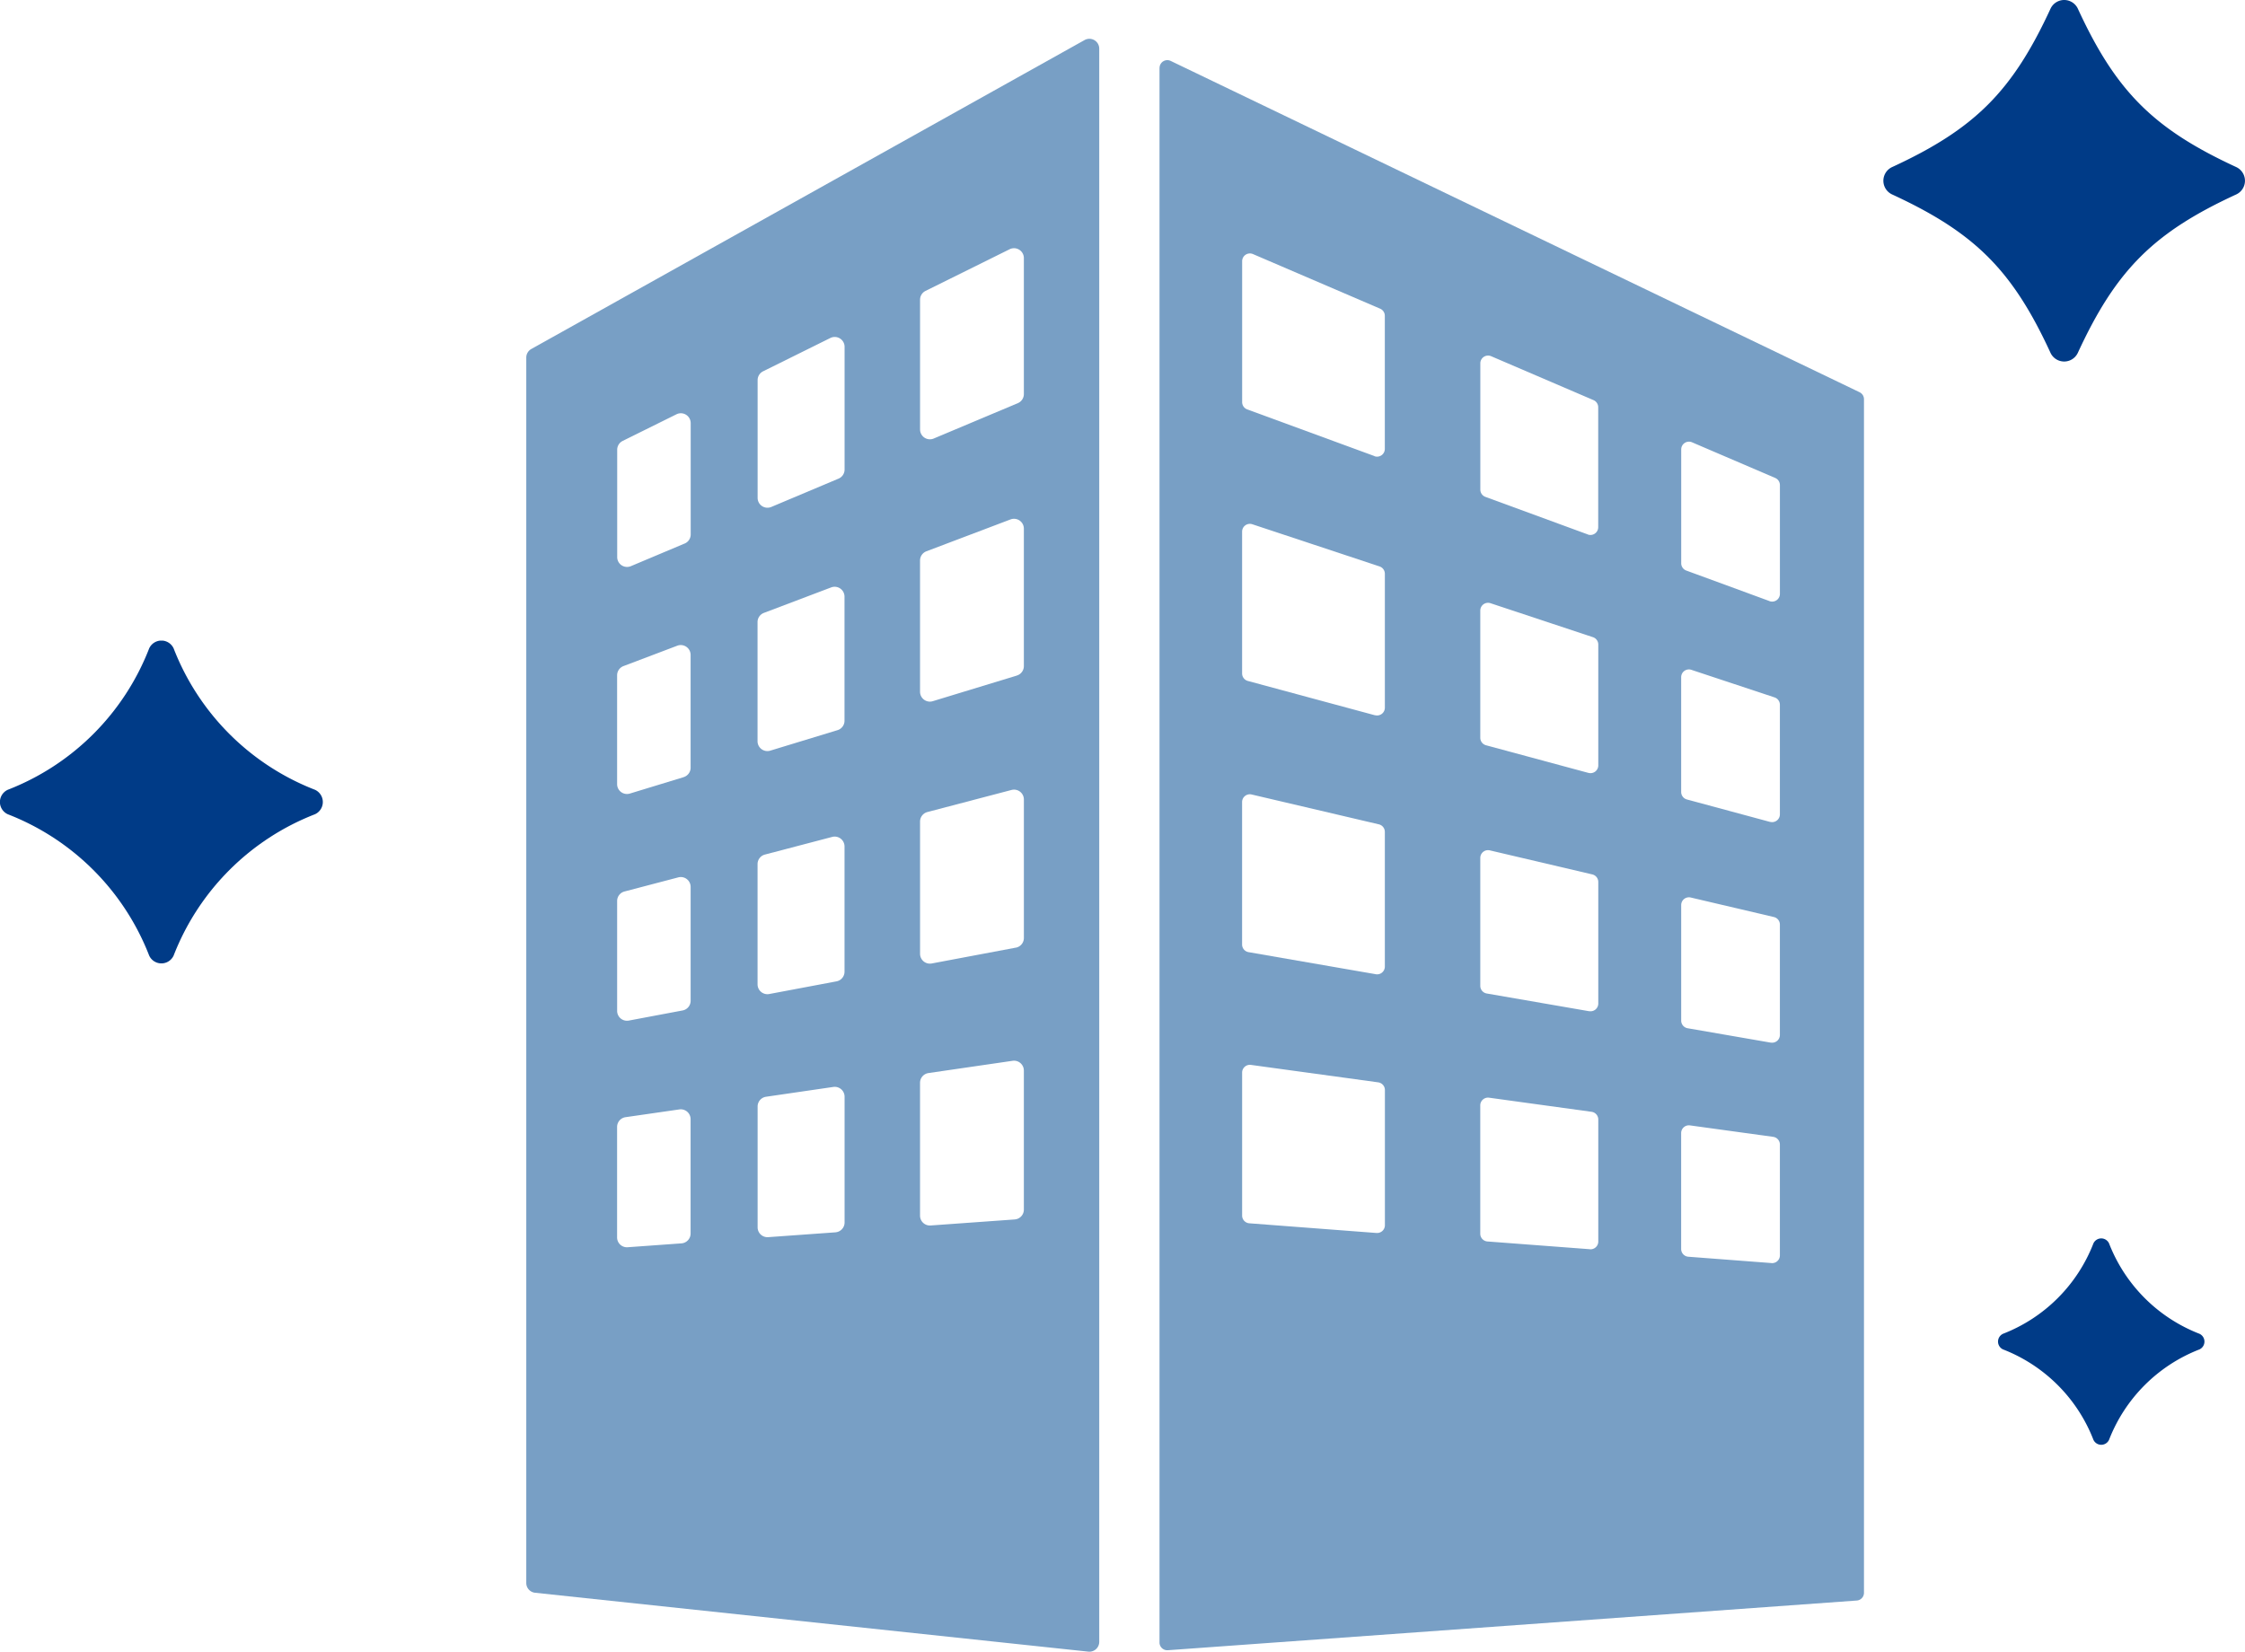
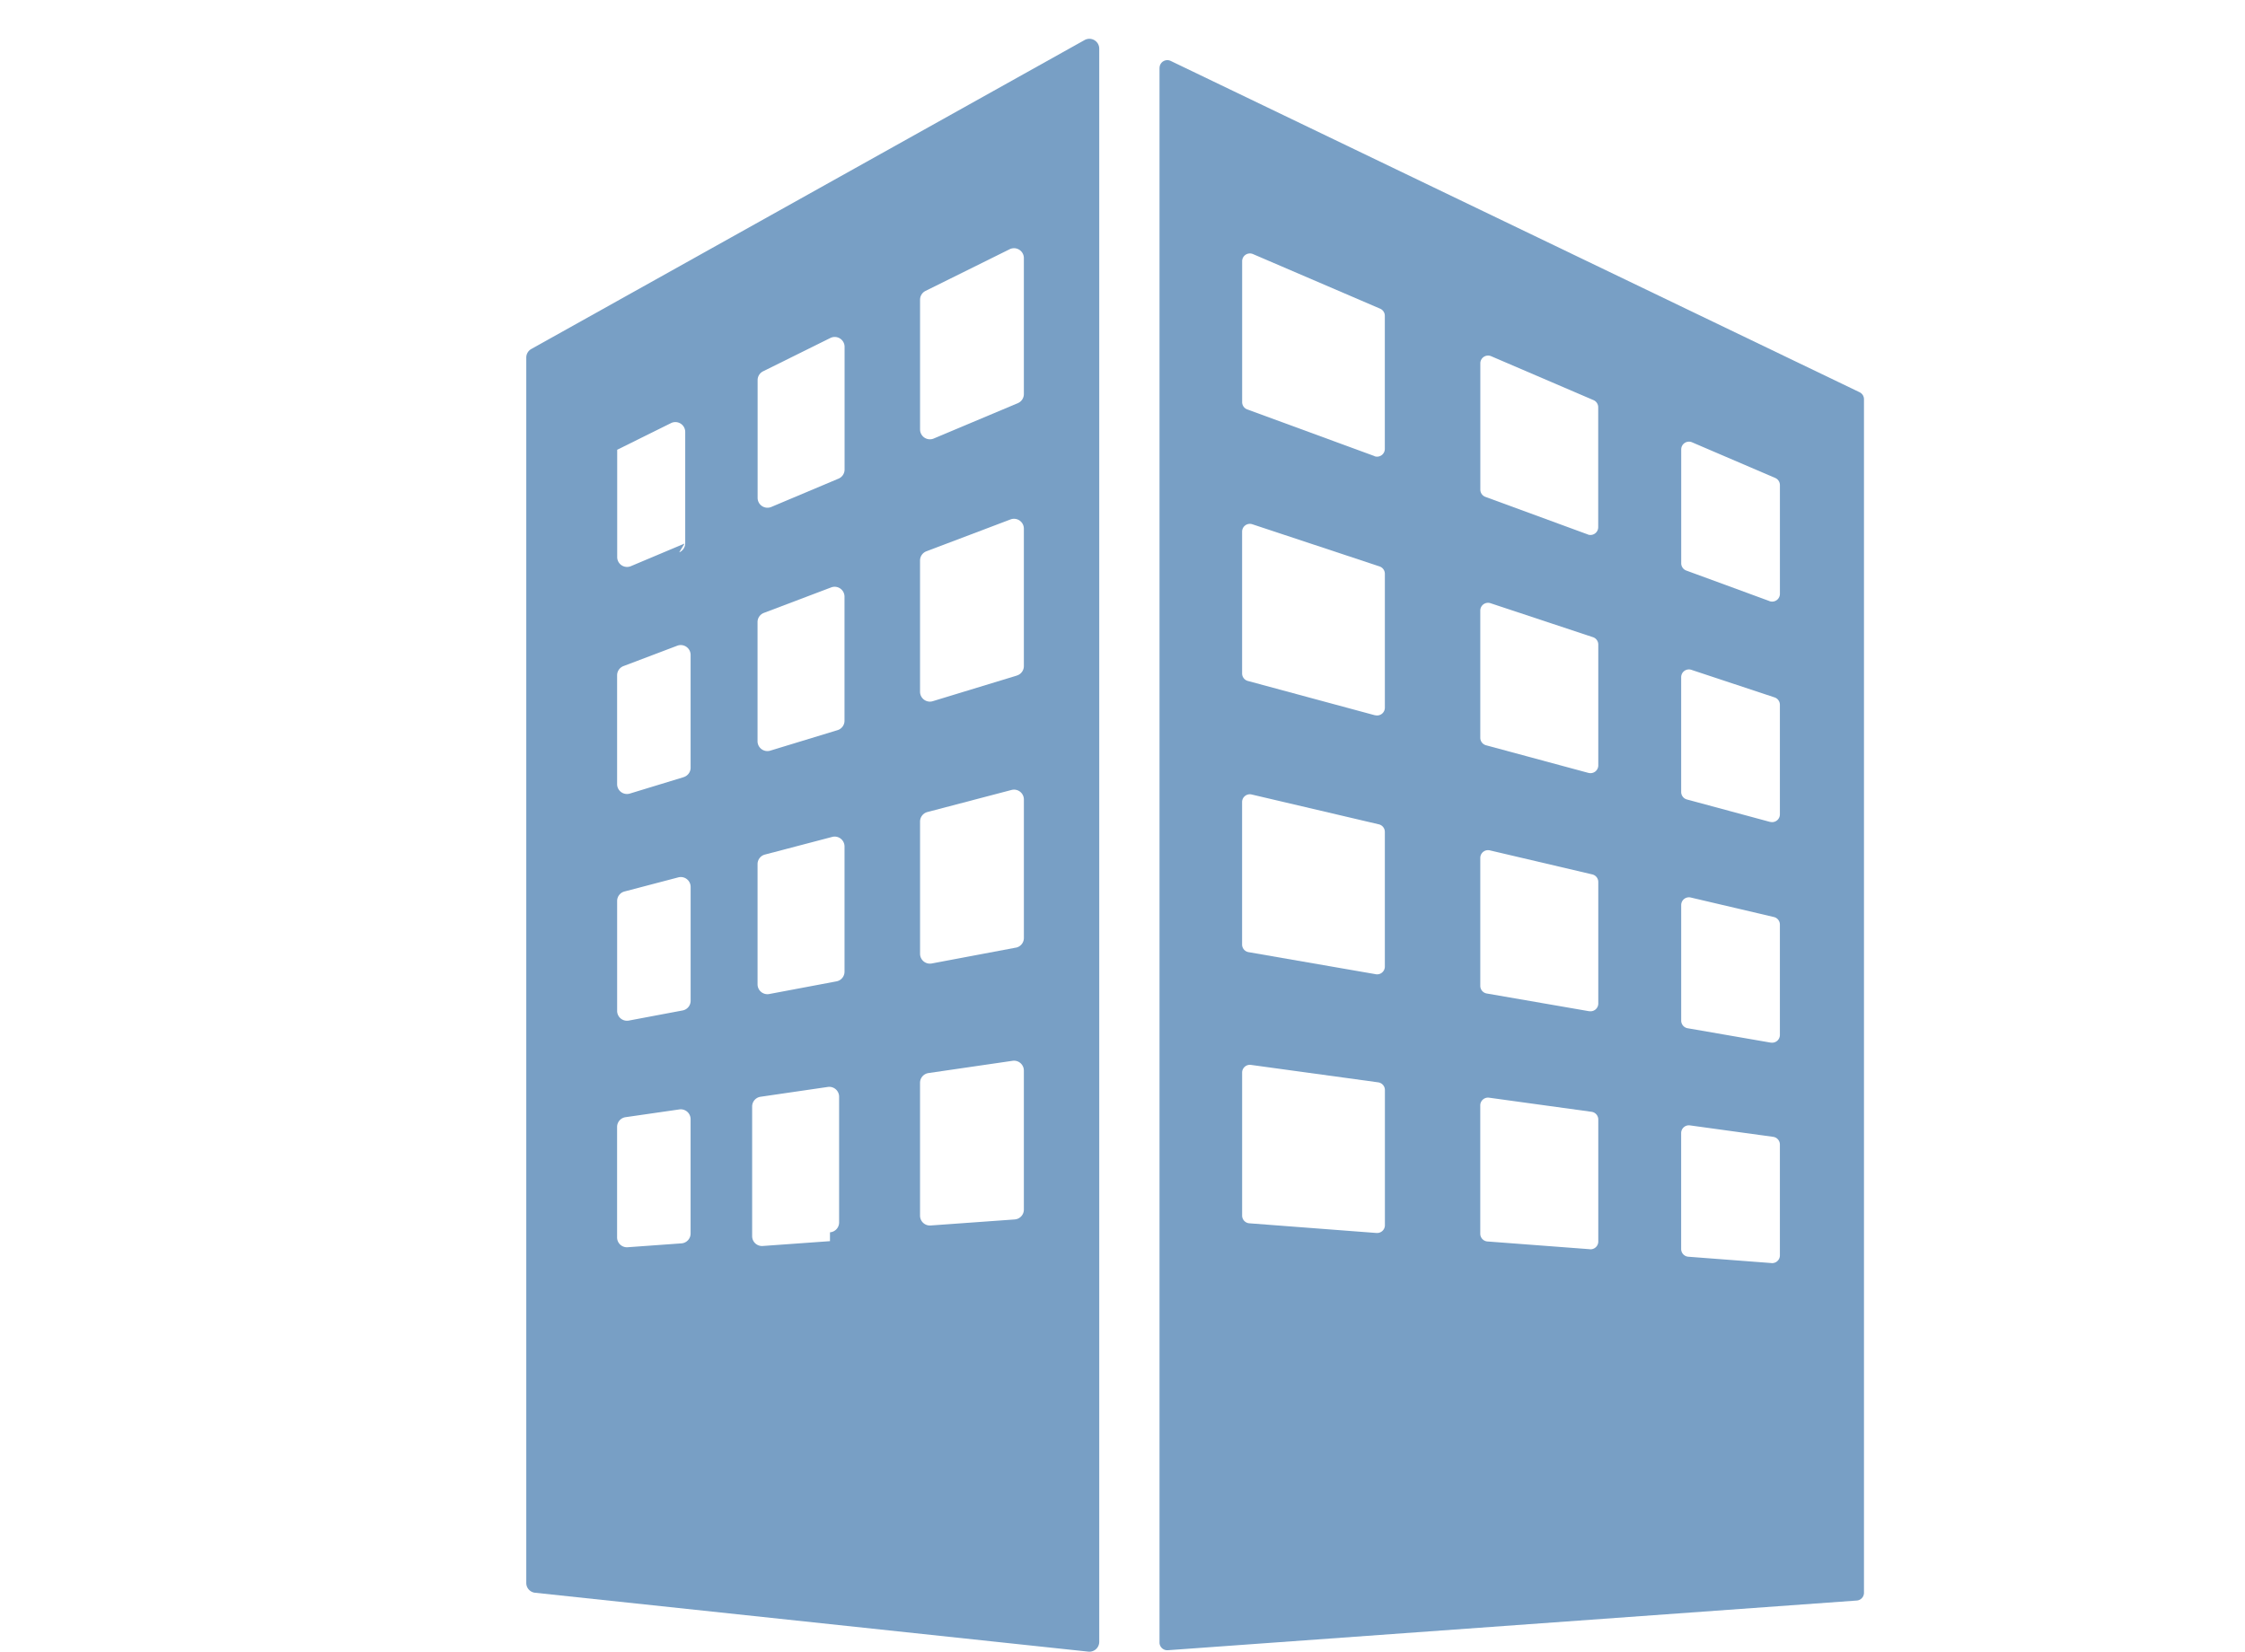
<svg xmlns="http://www.w3.org/2000/svg" width="115.732" height="85.167" viewBox="0 0 115.732 85.167">
  <defs>
    <clipPath id="clip-path">
      <rect id="長方形_14" data-name="長方形 14" width="16.641" height="16.641" fill="#003b87" />
    </clipPath>
    <clipPath id="clip-path-2">
      <rect id="長方形_14-2" data-name="長方形 14" width="18.642" height="18.642" fill="#003b87" />
    </clipPath>
    <clipPath id="clip-path-3">
      <rect id="長方形_14-3" data-name="長方形 14" width="10.642" height="10.642" fill="#003b87" />
    </clipPath>
    <clipPath id="clip-path-4">
      <rect id="長方形_15" data-name="長方形 15" width="68.96" height="83.167" fill="#789fc5" />
    </clipPath>
  </defs>
  <g id="グループ_15" data-name="グループ 15" transform="translate(6206.465 1923.167)">
    <g id="グループ_3" data-name="グループ 3" transform="translate(-6212.465 -1891.135)">
      <g id="グループ_2" data-name="グループ 2" transform="translate(6 1)" clip-path="url(#clip-path)">
-         <path id="パス_23" data-name="パス 23" d="M16.238,7.69A12.776,12.776,0,0,1,8.951.4.694.694,0,0,0,7.69.4,12.776,12.776,0,0,1,.4,7.69a.694.694,0,0,0,0,1.261A12.776,12.776,0,0,1,7.69,16.238a.694.694,0,0,0,1.261,0,12.776,12.776,0,0,1,7.287-7.287.694.694,0,0,0,0-1.261" transform="translate(0 0)" fill="#003b87" />
-       </g>
+         </g>
    </g>
    <g id="グループ_4" data-name="グループ 4" transform="translate(-6115.375 -1924.168)">
      <g id="グループ_2-2" data-name="グループ 2" transform="translate(6 1)" clip-path="url(#clip-path-2)">
-         <path id="パス_23-2" data-name="パス 23" d="M18.19,8.615c-4.259-1.966-6.2-3.9-8.163-8.163a.778.778,0,0,0-1.412,0C6.649,4.71,4.71,6.649.451,8.615a.778.778,0,0,0,0,1.412c4.259,1.966,6.2,3.9,8.163,8.163a.778.778,0,0,0,1.412,0c1.966-4.259,3.9-6.2,8.163-8.163a.778.778,0,0,0,0-1.412" transform="translate(0 0)" fill="#003b87" />
-       </g>
+         </g>
    </g>
    <g id="グループ_5" data-name="グループ 5" transform="translate(-6109.465 -1860.314)">
      <g id="グループ_2-3" data-name="グループ 2" transform="translate(6 1)" clip-path="url(#clip-path-3)">
-         <path id="パス_23-3" data-name="パス 23" d="M10.384,4.918A8.17,8.17,0,0,1,5.724.258a.444.444,0,0,0-.806,0,8.17,8.17,0,0,1-4.66,4.66.444.444,0,0,0,0,.806,8.17,8.17,0,0,1,4.66,4.66.444.444,0,0,0,.806,0,8.17,8.17,0,0,1,4.66-4.66.444.444,0,0,0,0-.806" transform="translate(0 0)" fill="#003b87" />
-       </g>
+         </g>
    </g>
    <g id="グループ_7" data-name="グループ 7" transform="translate(-6179.335 -1921.167)">
      <g id="グループ_6" data-name="グループ 6" clip-path="url(#clip-path-4)">
-         <path id="パス_24" data-name="パス 24" d="M28.782.065.26,15.994a.508.508,0,0,0-.26.443V79.624a.507.507,0,0,0,.454.5l28.522,3.036a.508.508,0,0,0,.561-.5V.508a.508.508,0,0,0-.755-.443M8,62.109l-2.774.2a.507.507,0,0,1-.544-.506v-5.7a.508.508,0,0,1,.434-.5l2.774-.4a.507.507,0,0,1,.581.5v5.9A.508.508,0,0,1,8,62.109M8.058,50.1l-2.774.522a.508.508,0,0,1-.6-.5V44.457a.507.507,0,0,1,.379-.491l2.774-.728a.507.507,0,0,1,.636.491V49.6a.508.508,0,0,1-.414.5m.054-12.029-2.774.846a.508.508,0,0,1-.656-.485V32.819a.508.508,0,0,1,.328-.475l2.774-1.051a.508.508,0,0,1,.687.475v5.815a.508.508,0,0,1-.36.486m.049-12.043L5.387,27.194a.508.508,0,0,1-.7-.468V21.19a.508.508,0,0,1,.282-.455l2.774-1.374a.508.508,0,0,1,.733.455v5.741a.508.508,0,0,1-.31.468m7.772,35.515-3.468.249a.507.507,0,0,1-.544-.506V55.05a.507.507,0,0,1,.434-.5l3.468-.506a.508.508,0,0,1,.581.5v6.489a.508.508,0,0,1-.471.506M15.991,48.6l-3.468.653a.508.508,0,0,1-.6-.5v-6.2a.508.508,0,0,1,.379-.491l3.468-.91a.508.508,0,0,1,.636.491V48.1a.508.508,0,0,1-.414.5m.054-12.953-3.468,1.057a.508.508,0,0,1-.656-.486V30.076a.507.507,0,0,1,.328-.475l3.468-1.314a.508.508,0,0,1,.687.475v6.4a.507.507,0,0,1-.36.486m.049-12.968-3.468,1.461a.508.508,0,0,1-.7-.468V17.6a.508.508,0,0,1,.282-.455l3.468-1.718a.508.508,0,0,1,.733.455v6.328a.507.507,0,0,1-.31.468M25.18,60.876l-4.337.311a.508.508,0,0,1-.544-.506V53.828a.508.508,0,0,1,.434-.5l4.337-.632a.508.508,0,0,1,.581.5v7.173a.507.507,0,0,1-.471.506m.057-14.014-4.337.817a.508.508,0,0,1-.6-.5V40.36a.508.508,0,0,1,.379-.491l4.337-1.138a.508.508,0,0,1,.636.491v7.141a.508.508,0,0,1-.414.5m.054-14.031-4.337,1.322a.508.508,0,0,1-.656-.486V26.9a.508.508,0,0,1,.328-.475l4.337-1.643a.508.508,0,0,1,.687.475v7.087a.507.507,0,0,1-.36.486M20.3,20.145V13.454A.508.508,0,0,1,20.581,13l4.337-2.149a.508.508,0,0,1,.733.455v7.013a.508.508,0,0,1-.31.468L21,20.613a.508.508,0,0,1-.7-.468" transform="translate(0 0)" fill="#789fc5" />
+         <path id="パス_24" data-name="パス 24" d="M28.782.065.26,15.994a.508.508,0,0,0-.26.443V79.624a.507.507,0,0,0,.454.5l28.522,3.036a.508.508,0,0,0,.561-.5V.508a.508.508,0,0,0-.755-.443M8,62.109l-2.774.2a.507.507,0,0,1-.544-.506v-5.7a.508.508,0,0,1,.434-.5l2.774-.4a.507.507,0,0,1,.581.5v5.9A.508.508,0,0,1,8,62.109M8.058,50.1l-2.774.522a.508.508,0,0,1-.6-.5V44.457a.507.507,0,0,1,.379-.491l2.774-.728a.507.507,0,0,1,.636.491V49.6a.508.508,0,0,1-.414.5m.054-12.029-2.774.846a.508.508,0,0,1-.656-.485V32.819a.508.508,0,0,1,.328-.475l2.774-1.051a.508.508,0,0,1,.687.475v5.815a.508.508,0,0,1-.36.486m.049-12.043L5.387,27.194a.508.508,0,0,1-.7-.468V21.19l2.774-1.374a.508.508,0,0,1,.733.455v5.741a.508.508,0,0,1-.31.468m7.772,35.515-3.468.249a.507.507,0,0,1-.544-.506V55.05a.507.507,0,0,1,.434-.5l3.468-.506a.508.508,0,0,1,.581.5v6.489a.508.508,0,0,1-.471.506M15.991,48.6l-3.468.653a.508.508,0,0,1-.6-.5v-6.2a.508.508,0,0,1,.379-.491l3.468-.91a.508.508,0,0,1,.636.491V48.1a.508.508,0,0,1-.414.5m.054-12.953-3.468,1.057a.508.508,0,0,1-.656-.486V30.076a.507.507,0,0,1,.328-.475l3.468-1.314a.508.508,0,0,1,.687.475v6.4a.507.507,0,0,1-.36.486m.049-12.968-3.468,1.461a.508.508,0,0,1-.7-.468V17.6a.508.508,0,0,1,.282-.455l3.468-1.718a.508.508,0,0,1,.733.455v6.328a.507.507,0,0,1-.31.468M25.18,60.876l-4.337.311a.508.508,0,0,1-.544-.506V53.828a.508.508,0,0,1,.434-.5l4.337-.632a.508.508,0,0,1,.581.5v7.173a.507.507,0,0,1-.471.506m.057-14.014-4.337.817a.508.508,0,0,1-.6-.5V40.36a.508.508,0,0,1,.379-.491l4.337-1.138a.508.508,0,0,1,.636.491v7.141a.508.508,0,0,1-.414.5m.054-14.031-4.337,1.322a.508.508,0,0,1-.656-.486V26.9a.508.508,0,0,1,.328-.475l4.337-1.643a.508.508,0,0,1,.687.475v7.087a.507.507,0,0,1-.36.486M20.3,20.145V13.454A.508.508,0,0,1,20.581,13l4.337-2.149a.508.508,0,0,1,.733.455v7.013a.508.508,0,0,1-.31.468L21,20.613a.508.508,0,0,1-.7-.468" transform="translate(0 0)" fill="#789fc5" />
        <path id="パス_25" data-name="パス 25" d="M222.626,7.906V89.094a.4.4,0,0,0,.427.4l35.519-2.562a.4.4,0,0,0,.37-.4V24.99a.4.4,0,0,0-.226-.359L223.2,7.547a.4.4,0,0,0-.571.359m11.187,60.075-6.563-.5a.4.4,0,0,1-.368-.4V59.709a.4.4,0,0,1,.453-.395l6.563.9a.4.4,0,0,1,.344.395v6.971a.4.4,0,0,1-.428.4m-.038-13.341L227.213,53.5a.4.4,0,0,1-.33-.392V45.759a.4.4,0,0,1,.489-.388l6.563,1.54a.4.4,0,0,1,.307.388v6.949a.4.4,0,0,1-.466.392m-.036-13.351-6.562-1.772a.4.4,0,0,1-.294-.384V31.815a.4.4,0,0,1,.523-.378l6.563,2.176a.4.4,0,0,1,.273.378V40.9a.4.4,0,0,1-.5.384m-.033-13.36-6.563-2.408a.4.4,0,0,1-.261-.374v-7.27a.4.4,0,0,1,.555-.366L234,20.323a.4.4,0,0,1,.241.366v6.866a.4.4,0,0,1-.535.374m11.11,40.889-5.287-.4a.4.4,0,0,1-.368-.4V61.4a.4.4,0,0,1,.453-.395l5.287.728a.4.4,0,0,1,.344.395v6.293a.4.4,0,0,1-.428.4m-.038-12.274-5.287-.915a.4.4,0,0,1-.33-.392v-6.6a.4.4,0,0,1,.489-.388l5.287,1.241a.4.4,0,0,1,.307.388v6.271a.4.4,0,0,1-.466.392m-.036-12.284-5.287-1.427a.4.4,0,0,1-.294-.384V35.886a.4.4,0,0,1,.523-.378l5.287,1.753a.4.4,0,0,1,.273.378v6.236a.4.4,0,0,1-.5.384m-.033-12.293-5.287-1.94a.4.4,0,0,1-.261-.374V23.138a.4.4,0,0,1,.555-.366L245,25.038a.4.4,0,0,1,.241.366v6.189a.4.4,0,0,1-.535.374m9.471,37.565-4.292-.327a.4.4,0,0,1-.368-.4V62.827a.4.4,0,0,1,.453-.394l4.293.591a.4.4,0,0,1,.344.394v5.716a.4.4,0,0,1-.428.4m-.038-11.367-4.292-.743a.4.4,0,0,1-.33-.392V51.071a.4.4,0,0,1,.489-.388L254.3,51.69a.4.4,0,0,1,.307.388v5.694a.4.4,0,0,1-.466.392m-.036-11.377-4.293-1.159a.4.4,0,0,1-.294-.384V39.321a.4.4,0,0,1,.524-.378l4.292,1.423a.4.4,0,0,1,.273.378V46.4a.4.4,0,0,1-.5.384M254.073,35.4l-4.292-1.575a.4.4,0,0,1-.261-.374V27.577a.4.4,0,0,1,.555-.366l4.292,1.84a.4.4,0,0,1,.241.366v5.612a.4.4,0,0,1-.535.374" transform="translate(-189.982 -6.407)" fill="#789fc5" />
      </g>
    </g>
  </g>
</svg>